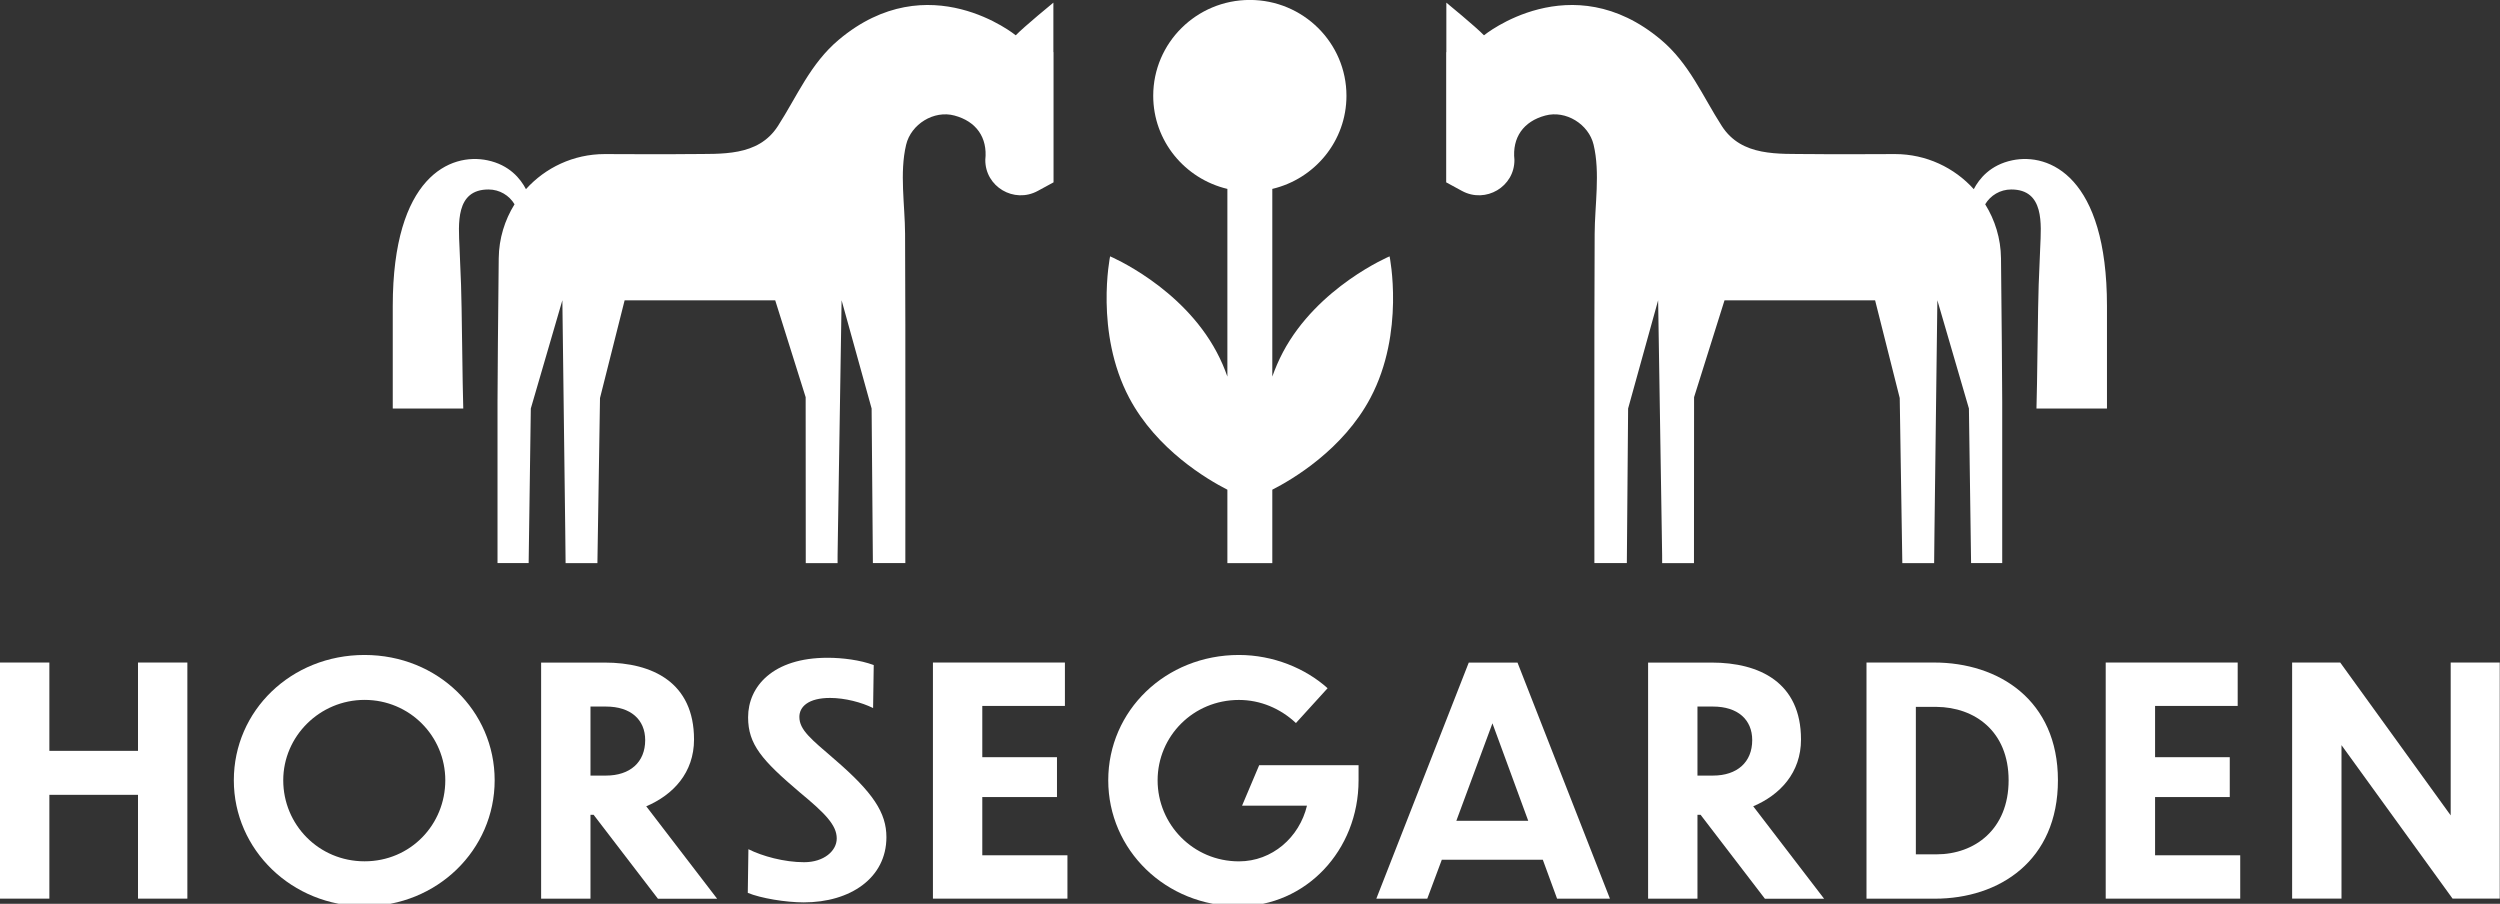
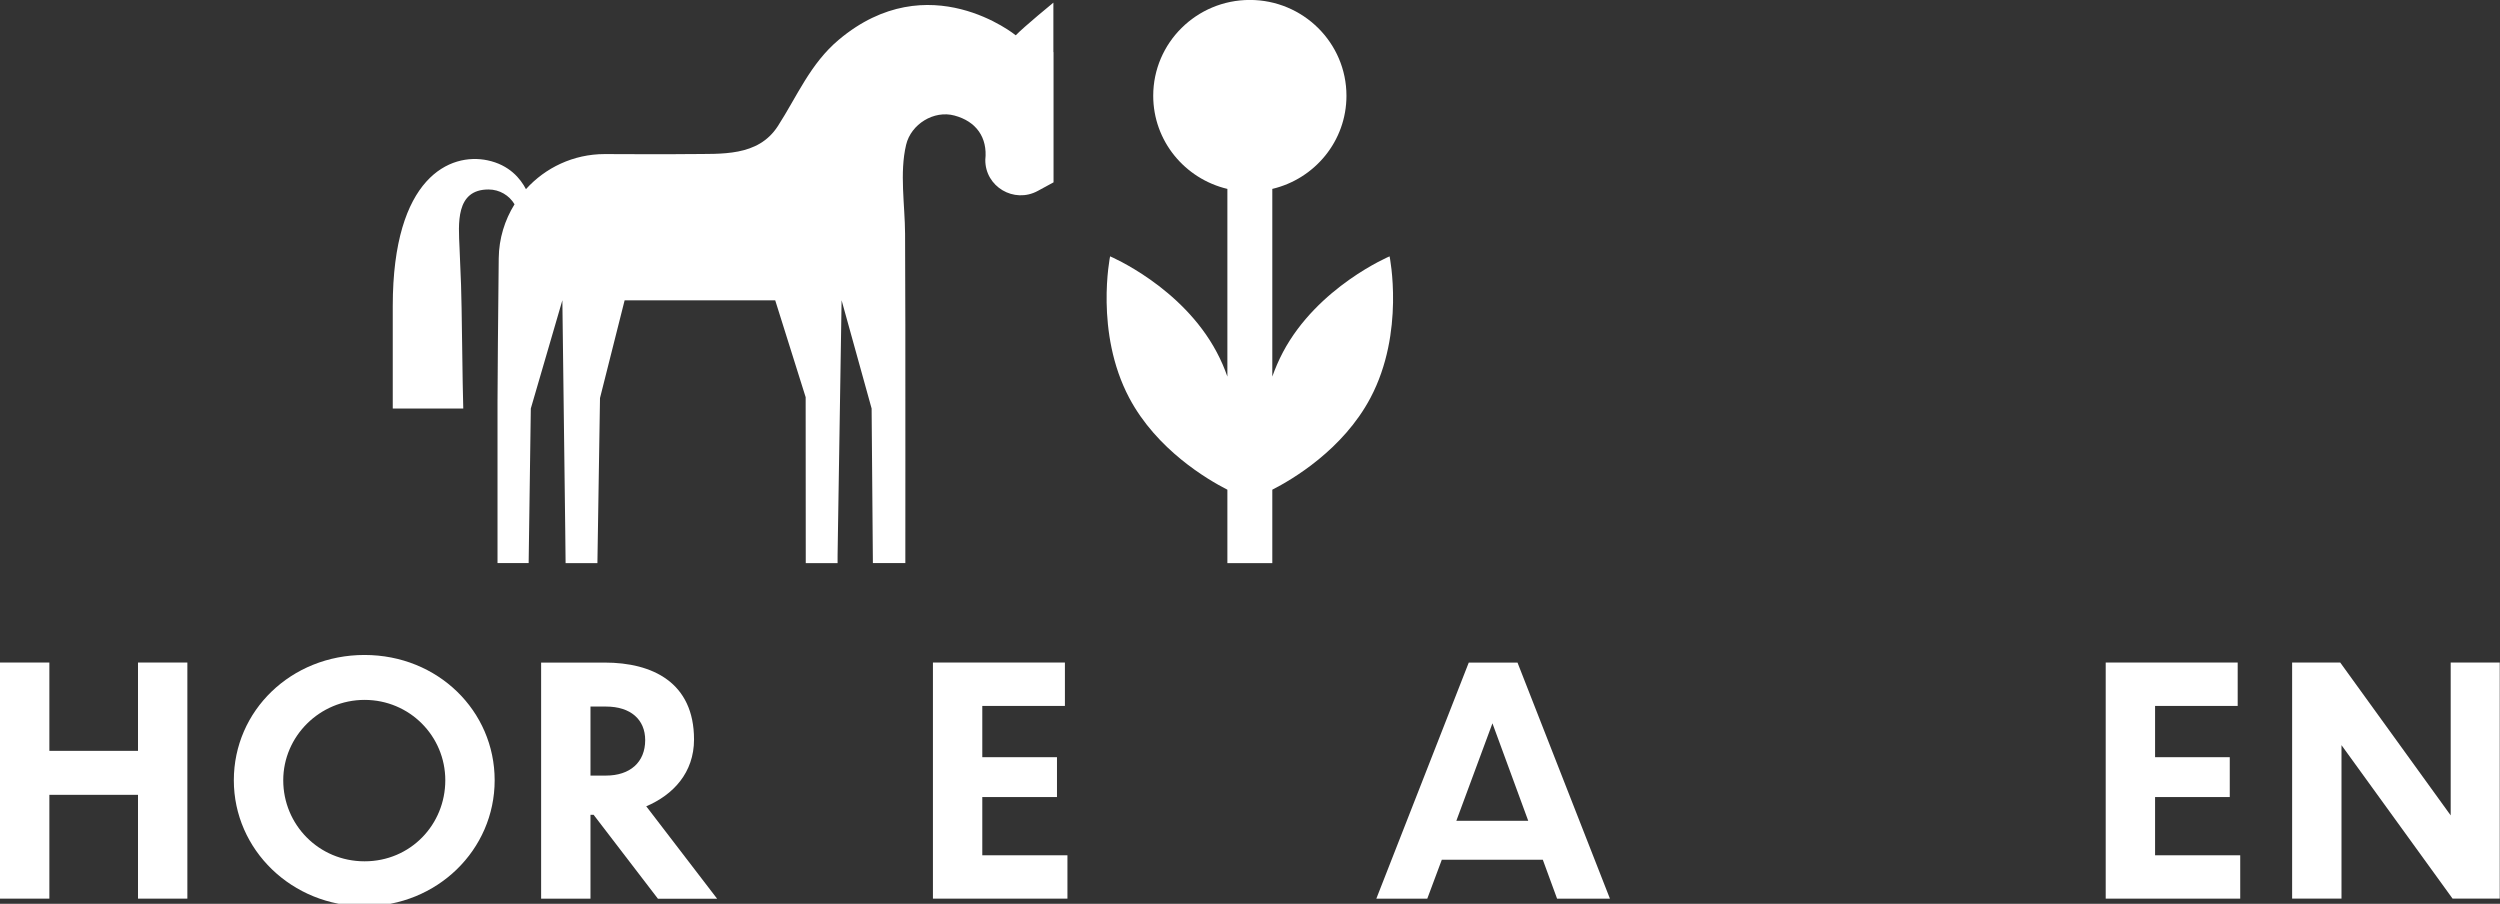
<svg xmlns="http://www.w3.org/2000/svg" width="473" height="171" viewBox="0 0 473 171" fill="none">
  <rect x="0" y="0" width="473" height="171" fill="#333333" stroke="none" />
  <path d="M0 125.351H9.34V142.061H26.11V125.351H35.45V170.021H26.11V150.381H9.34V170.021H0V125.351Z" fill="white" />
  <path d="M93.59 147.63C93.59 160.8 82.69 171.46 68.97 171.46C55.25 171.46 44.24 160.8 44.24 147.63C44.24 134.46 55.08 123.92 68.97 123.92C82.86 123.92 93.59 134.52 93.59 147.63ZM53.59 147.63C53.59 156.01 60.29 162.96 68.98 162.96C77.67 162.96 84.25 156.01 84.25 147.63C84.25 139.25 77.48 132.42 68.98 132.42C60.48 132.42 53.59 139.31 53.59 147.63Z" fill="white" />
  <path d="M112.32 154.16H111.72V170.03H102.38V125.36H114.42C123.46 125.36 131.31 129.13 131.31 139.91C131.31 146.2 127.36 150.39 122.27 152.55L135.68 170.04H124.48L112.32 154.17V154.16ZM111.72 133.68V146.74H114.65C119.2 146.74 122.07 144.22 122.07 140.03C122.07 136.14 119.32 133.68 114.65 133.68H111.72Z" fill="white" />
-   <path d="M165.2 133.97C163.04 132.89 159.87 132.05 157.05 132.05C152.92 132.05 151.24 133.73 151.24 135.64C151.24 138.1 153.45 139.83 157.89 143.66C165.2 149.95 167.71 153.78 167.71 158.39C167.71 166.12 160.88 170.73 152.08 170.73C148.66 170.73 143.94 169.95 141.48 168.93L141.6 160.67C144.24 161.99 148.37 163.13 152.14 163.13C155.91 163.13 158.31 160.97 158.31 158.64C158.31 156.12 156.15 153.91 151.3 149.9C144.18 143.85 141.54 140.86 141.54 135.71C141.54 129.9 146.21 124.45 156.57 124.45C159.38 124.45 162.74 124.87 165.31 125.83L165.19 133.97H165.2Z" fill="white" />
  <path d="M176.51 125.351H201.48V133.561H185.85V143.261H199.98V150.801H185.85V161.821H201.96V170.021H176.51V125.351Z" fill="white" />
-   <path d="M234.41 171.46C220.52 171.46 209.68 160.8 209.68 147.63C209.68 134.46 220.52 123.92 234.41 123.92C240.88 123.92 246.99 126.44 251.18 130.21L245.19 136.8C242.26 134.05 238.48 132.43 234.41 132.43C225.73 132.43 219.02 139.32 219.02 147.64C219.02 155.96 225.72 162.97 234.41 162.97C240.7 162.97 245.85 158.42 247.28 152.43H235L238.24 144.77H257.04V147.64C257.04 160.93 247.04 171.47 234.4 171.47L234.41 171.46Z" fill="white" />
  <path d="M291.89 162.66H272.79L270.04 170.03H260.4L277.89 125.36H287.11L304.6 170.03H294.6L291.9 162.66H291.89ZM289.14 155.29L282.37 136.85L275.54 155.29H289.13H289.14Z" fill="white" />
-   <path d="M321.76 154.16H321.16V170.03H311.82V125.36H323.86C332.9 125.36 340.75 129.13 340.75 139.91C340.75 146.2 336.79 150.39 331.71 152.55L345.12 170.04H333.92L321.76 154.17V154.16ZM321.16 133.68V146.74H324.1C328.65 146.74 331.52 144.22 331.52 140.03C331.52 136.14 328.77 133.68 324.1 133.68H321.16Z" fill="white" />
-   <path d="M353.14 125.351H365.95C378.11 125.351 389.36 132.421 389.36 147.631C389.36 162.841 378.28 170.031 366.07 170.031H353.14V125.361V125.351ZM362.48 161.641H366.37C373.62 161.641 380.03 156.911 380.03 147.631C380.03 138.351 373.62 133.801 366.37 133.741H362.48V161.641Z" fill="white" />
  <path d="M398.4 125.351H423.37V133.561H407.74V143.261H421.87V150.801H407.74V161.821H423.85V170.021H398.4V125.351Z" fill="white" />
  <path d="M443.01 140.981V170.021H433.67V125.351H442.77L463.67 154.271V125.351H472.95V170.021H464.03L443.01 140.981Z" fill="white" />
  <path d="M199.3 9.88C199.3 7.1 199.3 0.5 199.3 0.5C199.3 0.5 193.7 5.09 192.18 6.68C192.18 6.68 175.71 -6.76 158.71 7.51C153.3 12.05 150.83 18.19 147.17 23.86C143.4 29.69 136.51 29.07 130.4 29.15C125.07 29.22 119.74 29.15 114.4 29.15C108.48 29.16 103.17 31.73 99.51 35.79C98.48 33.81 96.38 31.2 92.23 30.33C85.22 28.86 74.31 33.42 74.31 57.9V77.29H87.65C87.51 73.6 87.37 56.97 87.23 53.9C87.12 51.54 87.04 49.18 86.94 46.82C86.76 42.45 86.11 35.85 92.42 35.85C94.52 35.85 96.35 36.97 97.35 38.65C95.5 41.63 94.4 45.12 94.36 48.87C94.25 59.69 94.13 71.75 94.13 76.01C94.13 78.62 94.12 103.93 94.13 106.53H100.02L100.43 77.29L106.4 56.81C107.05 109.52 107 103.66 107.01 106.54H113.03L113.52 75.31L118.18 56.82H146.67L152.43 75.15L152.45 106.54H158.47C158.47 103.81 158.41 109.72 159.23 56.81L164.91 77.29L165.15 106.53H171.29C171.29 104.75 171.31 71.72 171.29 61.39C171.28 55.68 171.26 49.96 171.24 44.25C171.22 38.85 170.17 32.68 171.44 27.38C172.37 23.49 176.69 20.81 180.58 21.86C184.7 22.96 186.87 26.01 186.42 30.23C186.37 35.31 191.85 38.57 196.35 36.12L199.33 34.5C199.33 26.29 199.33 18.07 199.33 9.86L199.3 9.88Z" fill="white" />
-   <path d="M273.649 9.88C273.649 7.1 273.649 0.5 273.649 0.5C273.649 0.5 279.249 5.09 280.769 6.68C280.769 6.68 297.239 -6.76 314.239 7.51C319.649 12.05 322.119 18.19 325.779 23.86C329.549 29.69 336.439 29.07 342.549 29.15C347.879 29.22 353.209 29.15 358.549 29.15C364.469 29.16 369.779 31.73 373.439 35.79C374.469 33.81 376.569 31.2 380.719 30.33C387.729 28.86 398.639 33.42 398.639 57.9V77.29H385.299C385.439 73.6 385.579 56.97 385.719 53.9C385.829 51.54 385.909 49.18 386.009 46.82C386.189 42.45 386.839 35.85 380.529 35.85C378.429 35.85 376.599 36.97 375.599 38.65C377.449 41.63 378.549 45.12 378.589 48.87C378.699 59.69 378.819 71.75 378.819 76.01C378.819 78.62 378.829 103.93 378.819 106.53H372.929L372.519 77.29L366.549 56.81C365.899 109.52 365.949 103.66 365.939 106.54H359.919L359.429 75.31L354.769 56.82H326.279L320.519 75.15L320.499 106.54H314.479C314.479 103.81 314.539 109.72 313.719 56.81L308.039 77.29L307.799 106.53H301.659C301.659 104.75 301.639 71.72 301.659 61.39C301.669 55.68 301.689 49.96 301.709 44.25C301.729 38.85 302.779 32.68 301.509 27.38C300.579 23.49 296.259 20.81 292.369 21.86C288.249 22.96 286.079 26.01 286.529 30.23C286.579 35.31 281.099 38.57 276.599 36.12L273.619 34.5C273.619 26.29 273.619 18.07 273.619 9.86L273.649 9.88Z" fill="white" />
  <path d="M262.91 48.5C262.91 48.5 249.3 54.24 242.73 66.64C241.93 68.16 241.27 69.7 240.72 71.25V35.74C248.76 33.84 254.75 26.68 254.75 18.12C254.75 8.11 246.56 -0.01 236.47 -0.01C226.38 -0.01 218.19 8.11 218.19 18.12C218.19 26.68 224.18 33.83 232.22 35.74V71.25C231.68 69.7 231.02 68.16 230.21 66.64C223.64 54.24 210.03 48.5 210.03 48.5C210.03 48.5 207.08 62.87 213.65 75.28C218.84 85.08 228.43 90.72 232.22 92.65V106.54H240.72V92.65C244.51 90.72 254.1 85.08 259.29 75.28C265.86 62.88 262.91 48.5 262.91 48.5Z" fill="white" />
</svg>